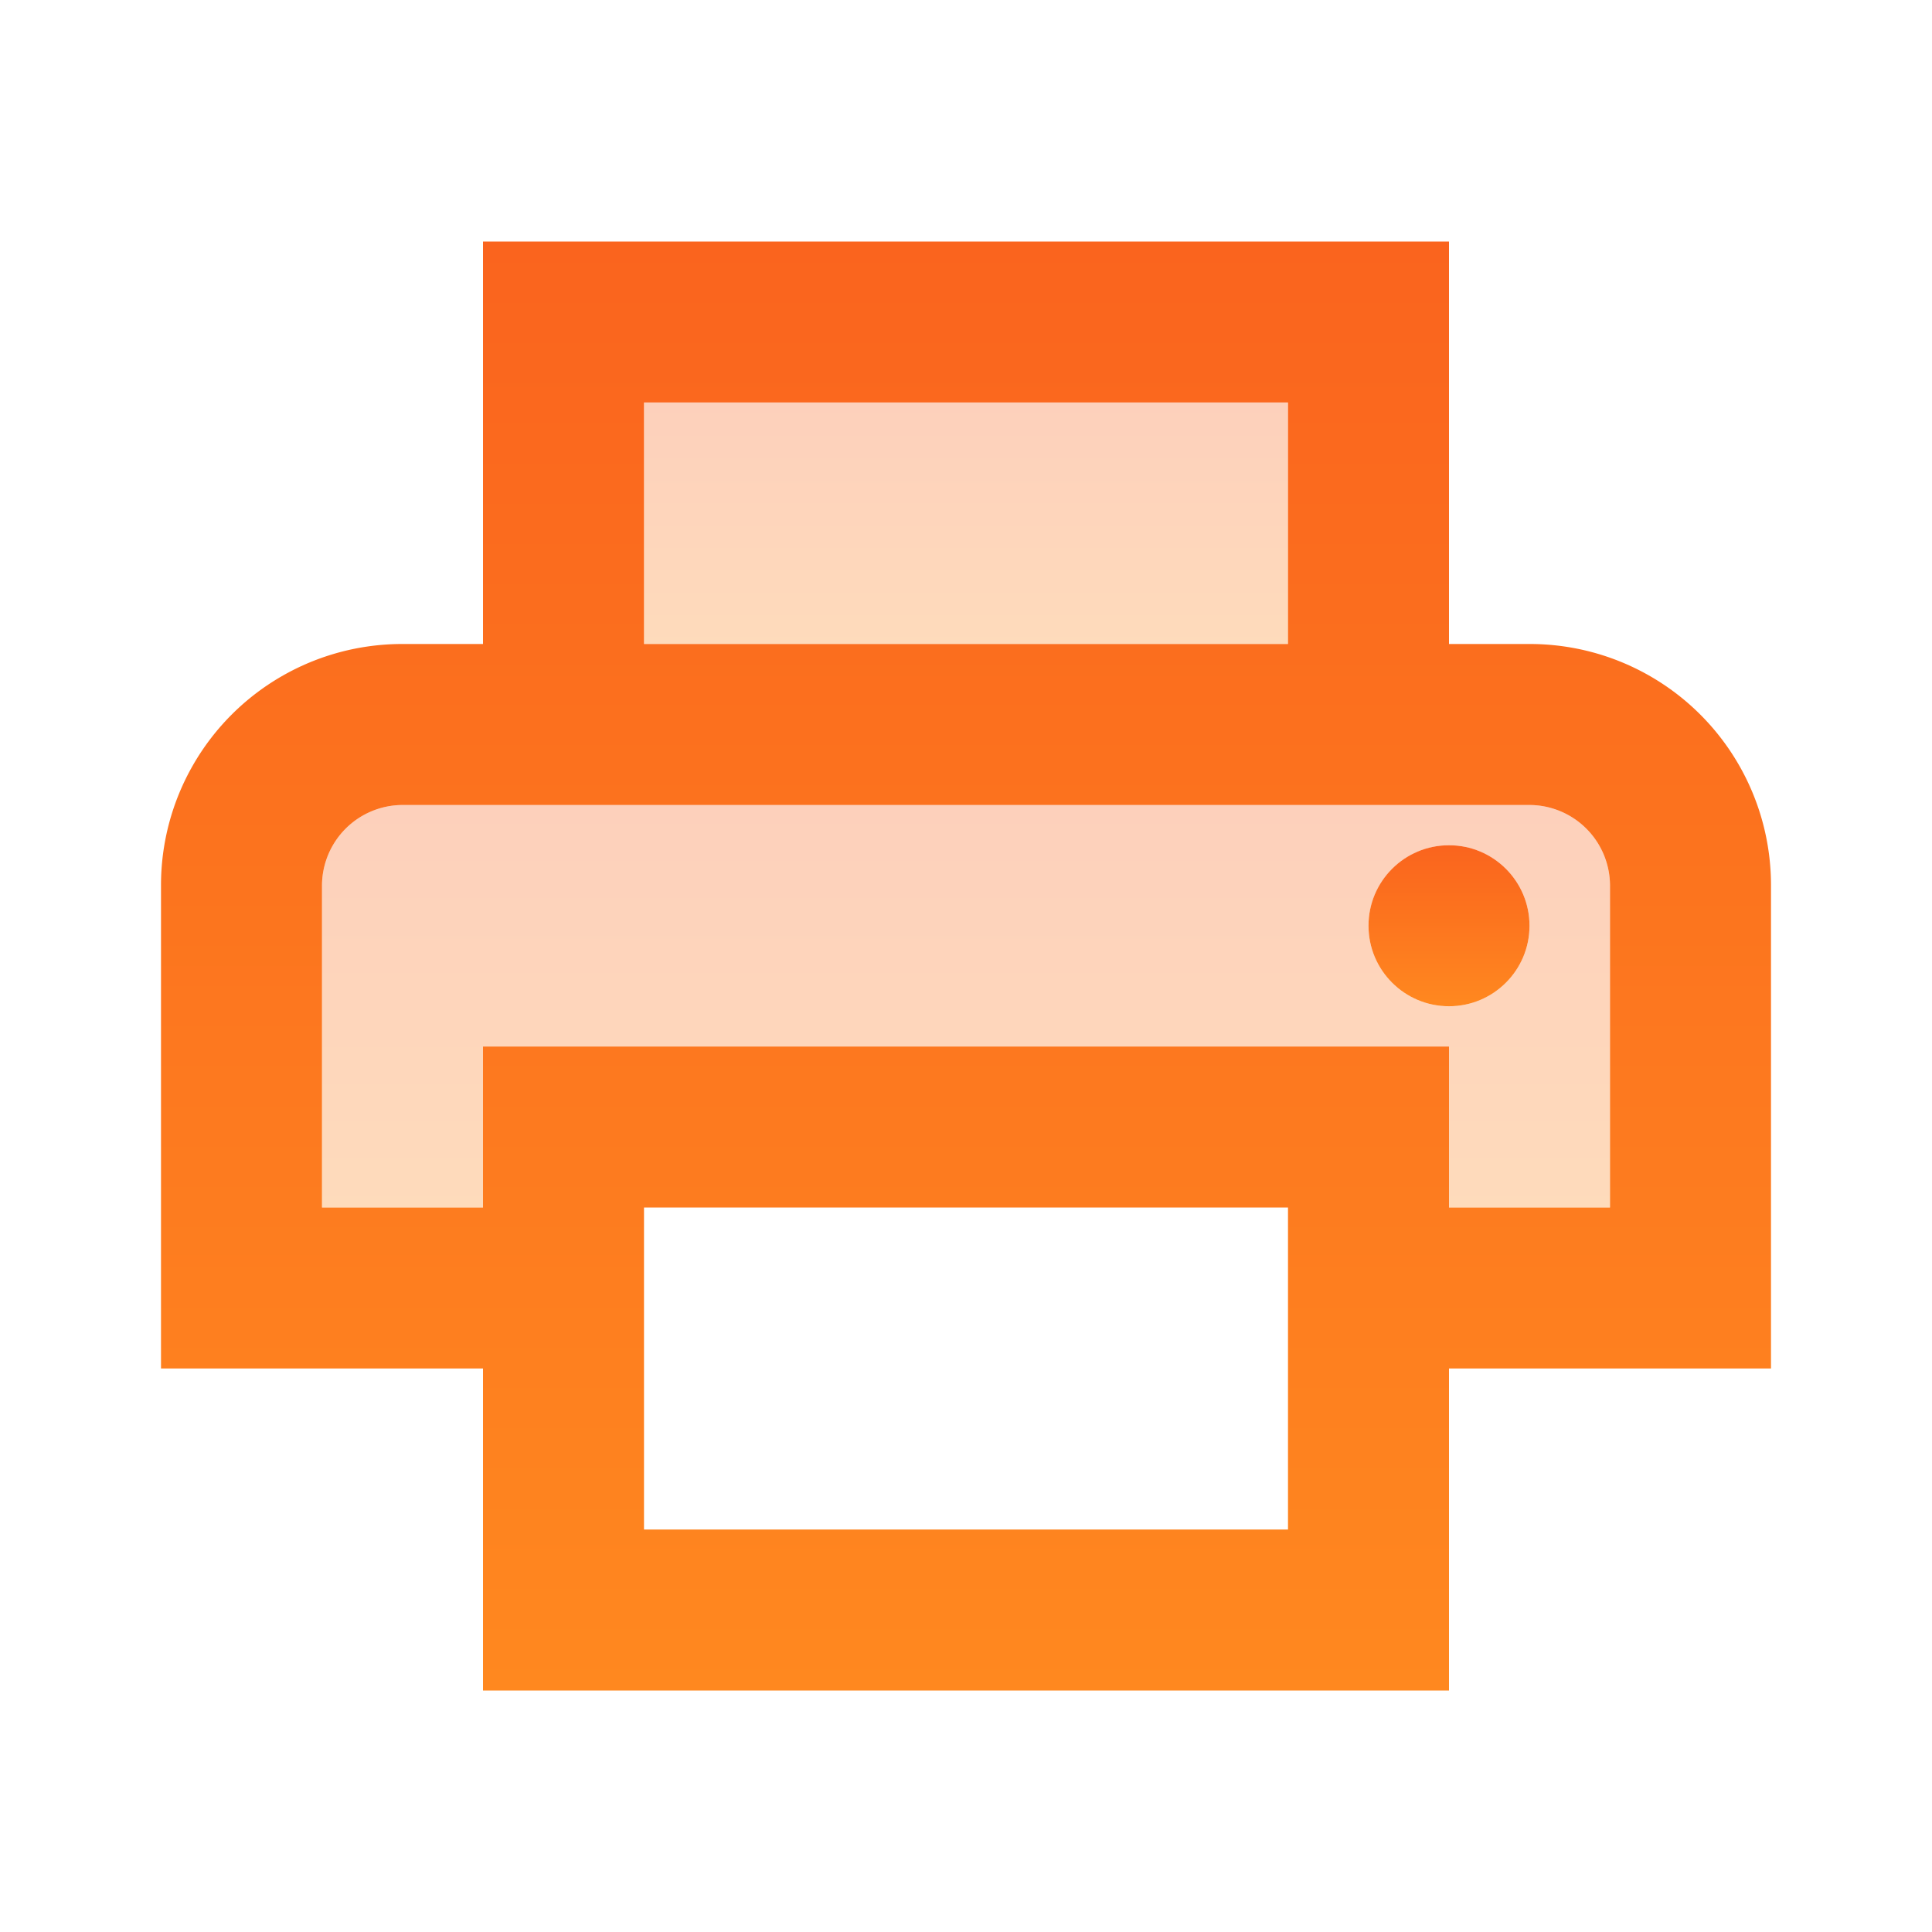
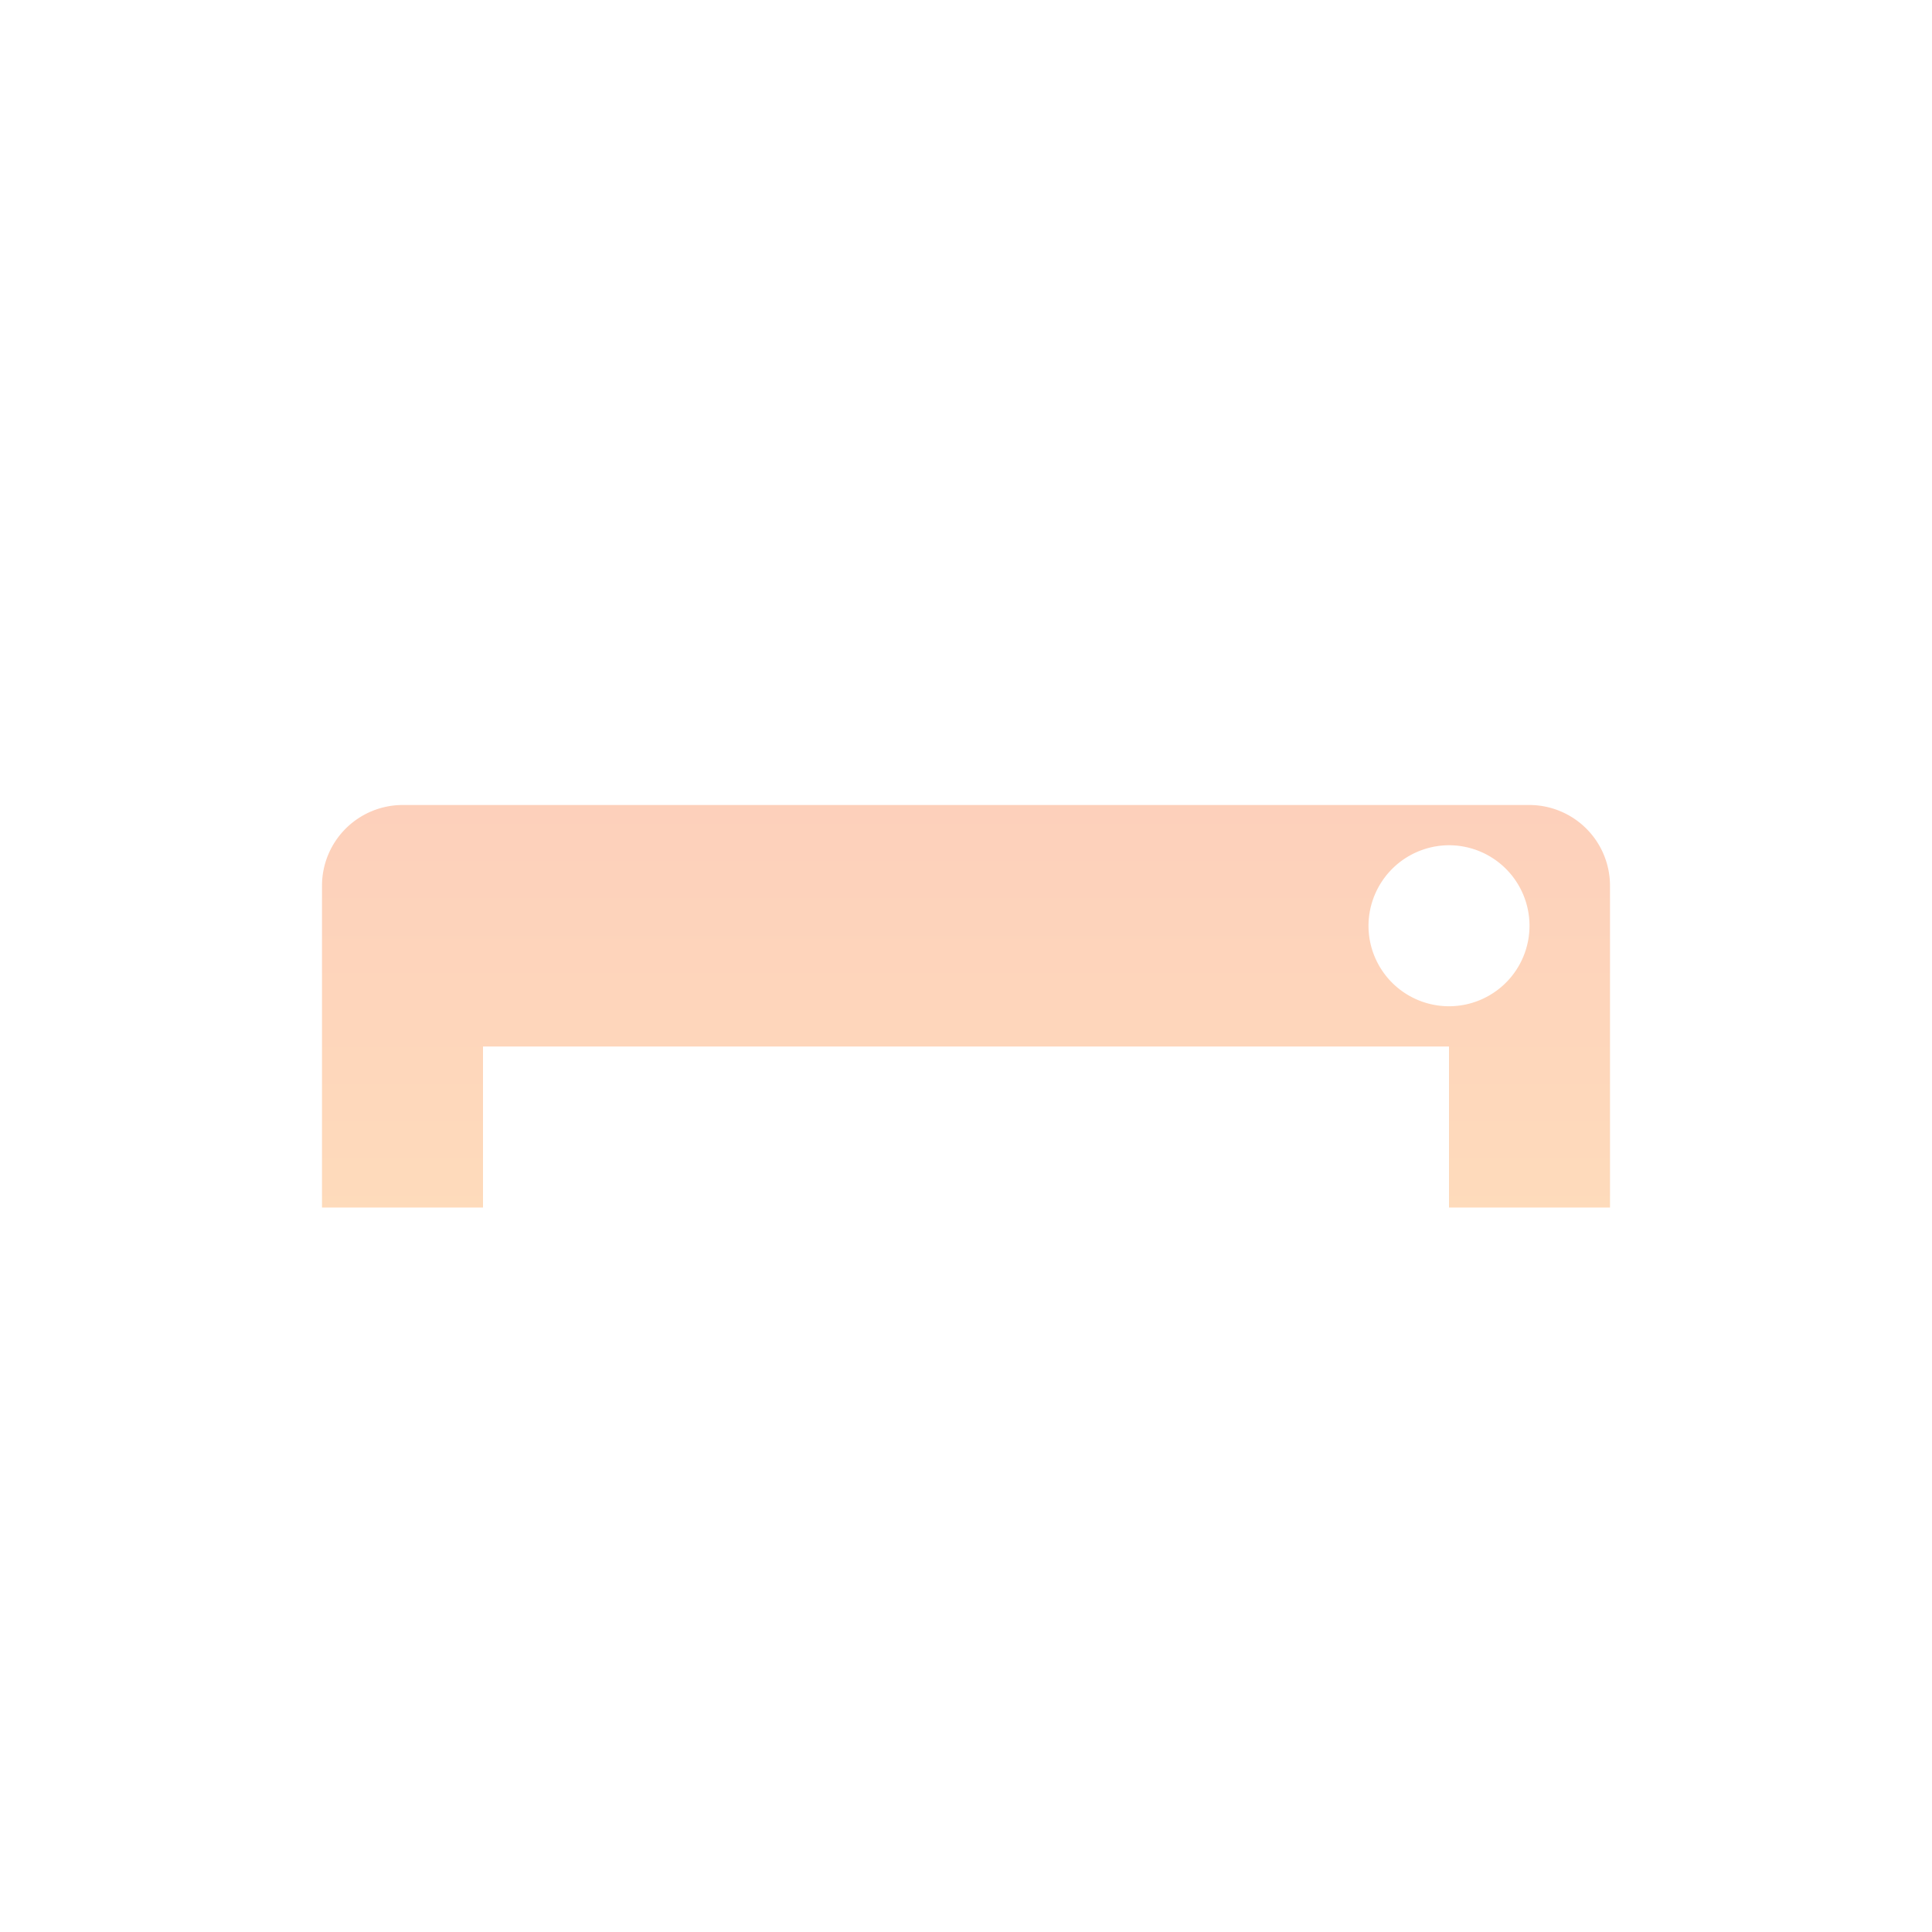
<svg xmlns="http://www.w3.org/2000/svg" id="print_black_24dp" width="72" height="72" viewBox="0 0 72 72">
  <defs>
    <linearGradient id="linear-gradient" x1="0.5" x2="0.5" y2="1" gradientUnits="objectBoundingBox">
      <stop offset="0" stop-color="#fa641e" />
      <stop offset="1" stop-color="#ff881f" />
    </linearGradient>
  </defs>
-   <path id="Caminho_9997" data-name="Caminho 9997" d="M0,0H72V72H0Z" fill="none" />
-   <path id="Caminho_9998" data-name="Caminho 9998" d="M8,5H32v9H8Z" transform="translate(16 10)" opacity="0.3" fill="url(#linear-gradient)" />
-   <circle id="Elipse_726" data-name="Elipse 726" cx="3" cy="3" r="3" transform="translate(51 31.5)" fill="url(#linear-gradient)" />
-   <path id="Caminho_9999" data-name="Caminho 9999" d="M53,18H50V3H14V18H11a8.988,8.988,0,0,0-9,9V45H14V57H50V45H62V27A8.988,8.988,0,0,0,53,18ZM20,9H44v9H20ZM44,51H20V39H44ZM56,39H50V33H14v6H8V27a3.009,3.009,0,0,1,3-3H53a3.009,3.009,0,0,1,3,3Z" transform="translate(4 6)" fill="url(#linear-gradient)" />
  <path id="Caminho_10000" data-name="Caminho 10000" d="M10,19H46v6h6V13a3.009,3.009,0,0,0-3-3H7a3.009,3.009,0,0,0-3,3V25h6Zm36-7.5a3,3,0,1,1-3,3A3.009,3.009,0,0,1,46,11.5Z" transform="translate(8 20)" opacity="0.3" fill="url(#linear-gradient)" />
</svg>